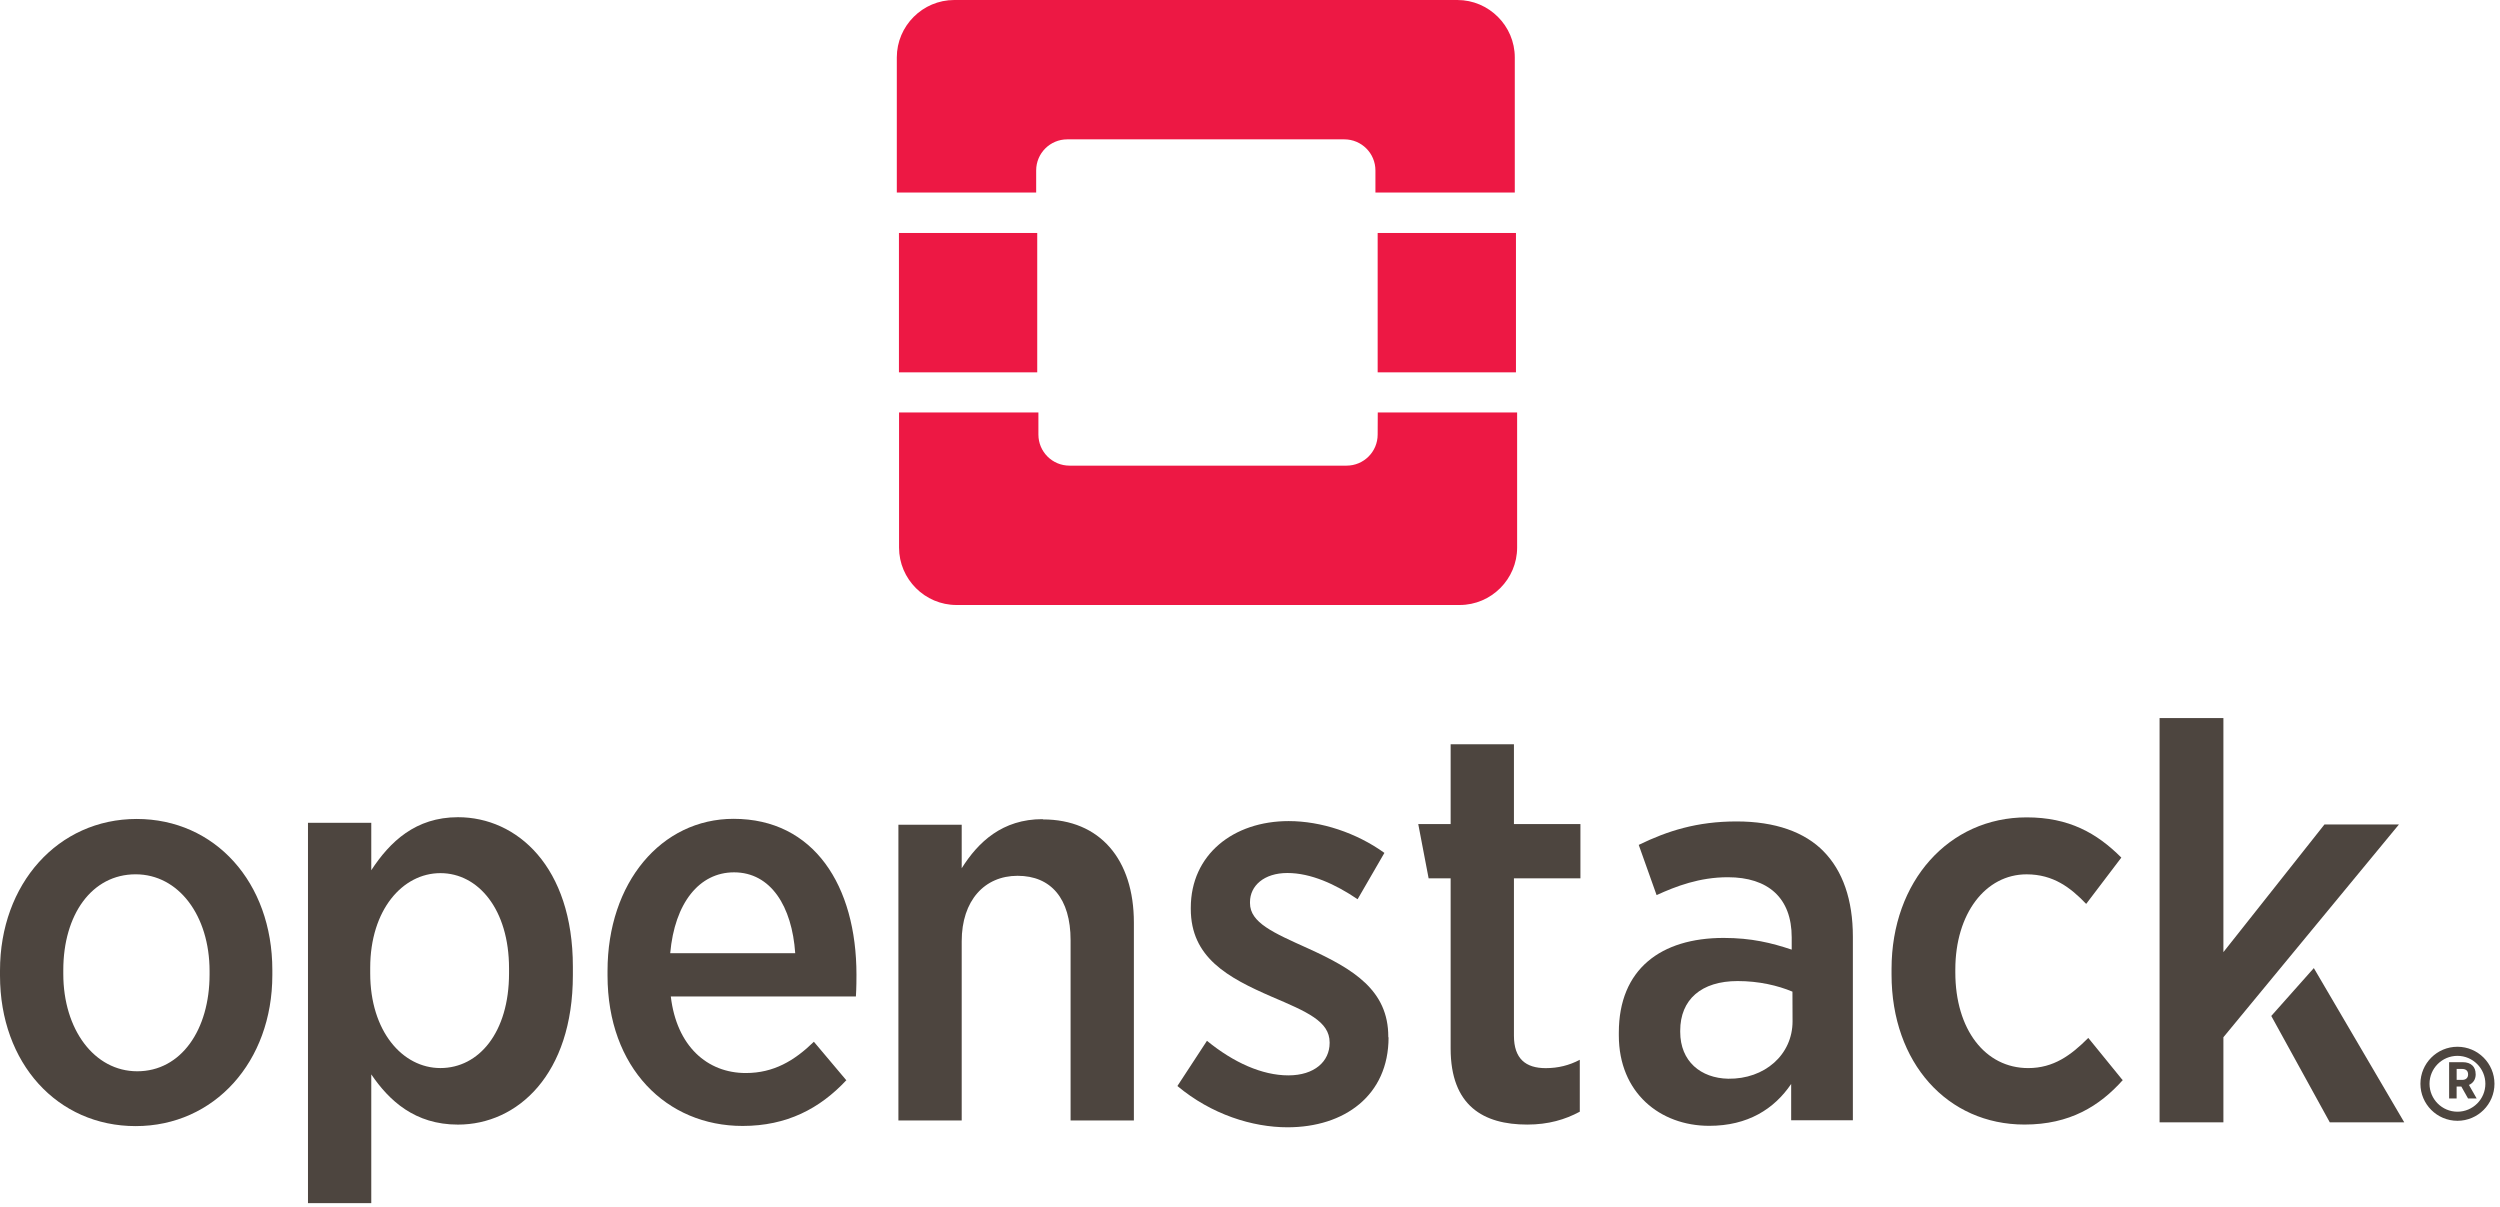
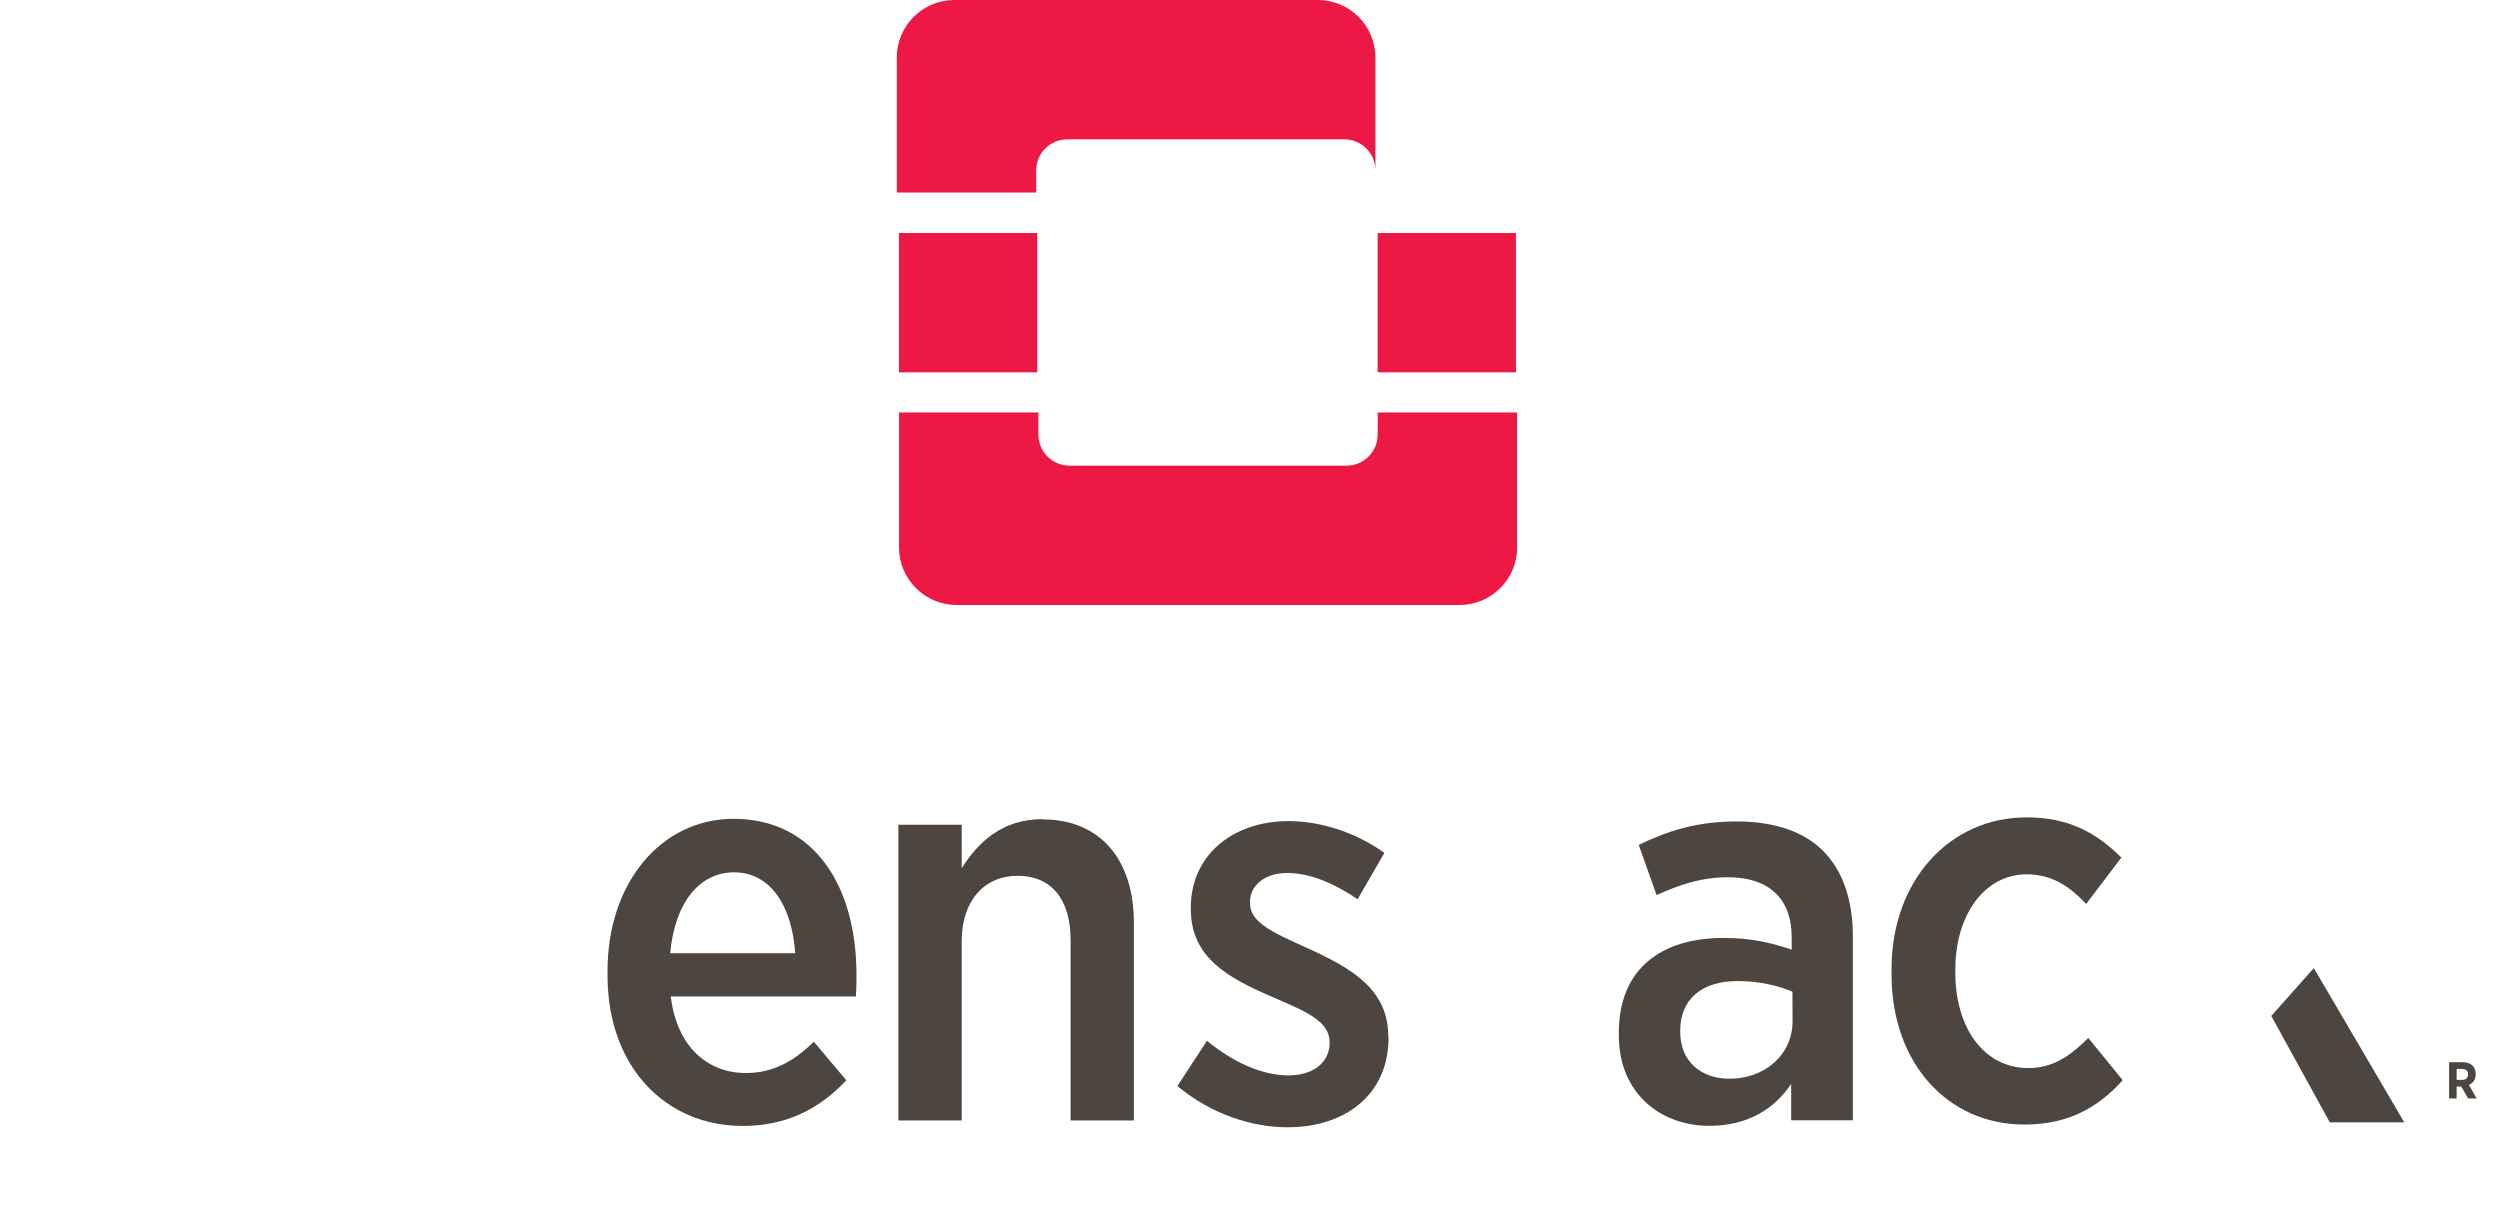
<svg xmlns="http://www.w3.org/2000/svg" version="1.1" viewBox="0 0 470 227">
  <title>OpenStack_Logo2016</title>
  <desc>Created with Sketch.</desc>
  <g fill="none" fill-rule="evenodd">
    <g fill="#4d453f">
-       <path d="m462 209c-2.9 0-5.25-2.36-5.25-5.25 0-2.9 2.36-5.25 5.25-5.25s5.25 2.36 5.25 5.25c0 2.9-2.36 5.25-5.25 5.25m6.96-5.25c0-3.84-3.12-6.96-6.96-6.96s-6.96 3.12-6.96 6.96 3.12 6.96 6.96 6.96 6.96-3.12 6.96-6.96" />
      <path d="m464 202c0 0.614-0.39 1.02-1.11 1.02h-1.04v-2.06h1.01c0.722 0 1.14 0.342 1.14 1.02zm1.42-0.039v-0.039c0-0.673-0.205-1.21-0.576-1.58-0.429-0.428-1.06-0.652-1.85-0.652h-2.56v6.82h1.41v-2.24h0.886l1.26 2.24h1.62l-1.45-2.54c0.751-0.331 1.27-0.984 1.27-2.02z" />
-       <path d="m11.9 183v-0.629c0-10.4 5.35-18 13.6-18 8.08 0 13.9 7.76 13.9 18.2v0.63c0 10.4-5.35 18.2-13.6 18.2-8.08 0-13.9-7.87-13.9-18.3m39.3 0.209v-0.945c0-16.5-10.8-28.4-25.5-28.4-14.8 0-25.7 12.2-25.7 28.5v0.943c0 16.5 10.8 28.3 25.5 28.3 14.8 0 25.7-12.1 25.7-28.4" />
-       <path d="m69.6 183v-1.05c0-10.9 6.09-17.8 13.2-17.8s12.9 6.82 12.9 17.9v0.945c0 11.1-5.67 17.8-12.9 17.8-7.14 0-13.2-6.93-13.2-17.8m38.1 0.211v-1.47c0-18.8-10.5-28.1-21.6-28.1-7.98 0-12.8 4.62-16.3 9.97v-8.92h-11.9v71.5h11.9v-24.2c3.36 4.93 8.18 9.44 16.3 9.44 11.2 0 21.6-9.44 21.6-28.1" />
      <path d="m138 164c6.92 0 10.9 6.4 11.5 15.2h-23.5c0.84-9.44 5.46-15.2 12-15.2m21.2 39.2-6.19-7.35c-3.67 3.57-7.56 5.88-12.8 5.88-7.24 0-13-5.04-14.1-14.4h34.8c0.105-1.68 0.105-3.36 0.105-4.09 0-16.7-7.97-29.3-23.1-29.3-13.6 0-23.7 12-23.7 28.6v0.838c0 17.4 11.1 28.3 25.4 28.3 8.29 0 14.5-3.25 19.5-8.6" />
      <path d="m196 154c-7.56 0-12.1 4.3-15.2 9.23v-8.18h-11.9v55.6h11.9v-33.7c0-7.66 4.3-12.3 10.5-12.3 6.3 0 9.97 4.3 9.97 12.1v33.9h11.9v-37.2c0-11.9-6.4-19.4-17.1-19.4" />
      <path d="m261 195v-0.105c0-8.71-6.51-12.7-15.1-16.6-6.51-2.94-10.9-4.83-10.9-8.5v-0.211c0-3.04 2.62-5.46 7.03-5.46s9.02 2.1 13.2 4.93l5.04-8.71c-5.25-3.78-11.9-5.98-18-5.98-10.4 0-18.4 6.3-18.4 16.3v0.211c0 9.13 6.92 12.9 15.2 16.5 6.61 2.83 10.9 4.62 10.9 8.6v0.104c0 3.46-2.83 6.09-7.76 6.09-4.93 0-10.3-2.41-15.3-6.5l-5.56 8.5c6.4 5.35 14.1 7.76 20.7 7.76 10.7 0 19-5.98 19-16.9" />
-       <path d="m297 209v-9.76c-1.99 1.05-4.09 1.57-6.4 1.57-3.78 0-5.98-1.78-5.98-6.09v-29.6h12.5v-10.2h-12.5v-15h-11.9v15h-6.09l1.95 10.2h4.14v32c0 10.8 6.19 14.3 14.4 14.3 3.99 0 7.13-0.945 9.86-2.41" />
      <path d="m337 192c0 6.3-5.25 10.9-12.1 10.8-5.14-0.105-9.02-3.25-9.02-8.81v-0.211c0-5.88 3.99-9.34 10.8-9.34 3.99 0 7.56 0.841 10.3 1.99zm5.88-31.9c-3.57-3.67-9.13-5.67-16.4-5.67-7.45 0-13 1.78-18.4 4.41l3.36 9.44c3.67-1.68 8.08-3.36 13.4-3.36 7.56 0 12 3.88 12 11.3v2.31c-3.78-1.26-7.55-2.2-12.8-2.2-11.8 0-19.7 5.88-19.7 17.8v0.525c0 10.8 7.76 17 17 17 7.24 0 12.2-3.15 15.4-7.87v6.82h11.6v-34.5c0-6.92-1.89-12.4-5.56-16.1z" />
      <path d="m399 203-6.4-7.87c-3.25 3.25-6.51 5.67-11.3 5.67-8.08 0-13.7-7.24-13.7-18v-0.525c0-10.5 5.66-17.9 13.4-17.9 5.04 0 8.29 2.52 11.2 5.56l6.61-8.71c-4.62-4.62-9.86-7.56-17.8-7.56-14.6 0-25.4 12-25.4 28.5v1.05c0 16.6 10.5 28.2 25 28.2 8.5 0 14.1-3.46 18.5-8.39" />
      <polygon points="452 211 435 182 427 191 438 211" />
-       <polygon points="406 135 406 211 418 211 418 195 451 155 437 155 418 179 418 135" />
    </g>
-     <path d="m274 2e-4h-94.6c-5.94 0-10.8 4.86-10.8 10.8v25.4h26.2v-4.16c0-3.23 2.62-5.84 5.84-5.84h52.1c3.23 0 5.84 2.62 5.84 5.84v4.16h26.2v-25.4c0-5.94-4.86-10.8-10.8-10.8z" fill="#ed1844" />
+     <path d="m274 2e-4h-94.6c-5.94 0-10.8 4.86-10.8 10.8v25.4h26.2v-4.16c0-3.23 2.62-5.84 5.84-5.84h52.1c3.23 0 5.84 2.62 5.84 5.84v4.16v-25.4c0-5.94-4.86-10.8-10.8-10.8z" fill="#ed1844" />
    <path d="m259 81.7c0 3.23-2.62 5.84-5.84 5.84h-52.1c-3.23 0-5.84-2.62-5.84-5.84v-4.16h-26.2v25.4c0 5.94 4.86 10.8 10.8 10.8h94.6c5.94 0 10.8-4.86 10.8-10.8v-25.4h-26.2z" fill="#ed1844" />
    <polygon points="0 -1.14e-13 0 226 469 226 469 -1.14e-13" />
    <polygon points="169 43.8 169 70 195 70 195 43.8" fill="#ed1844" />
    <polygon points="259 43.8 259 70 285 70 285 43.8" fill="#ed1844" />
  </g>
</svg>